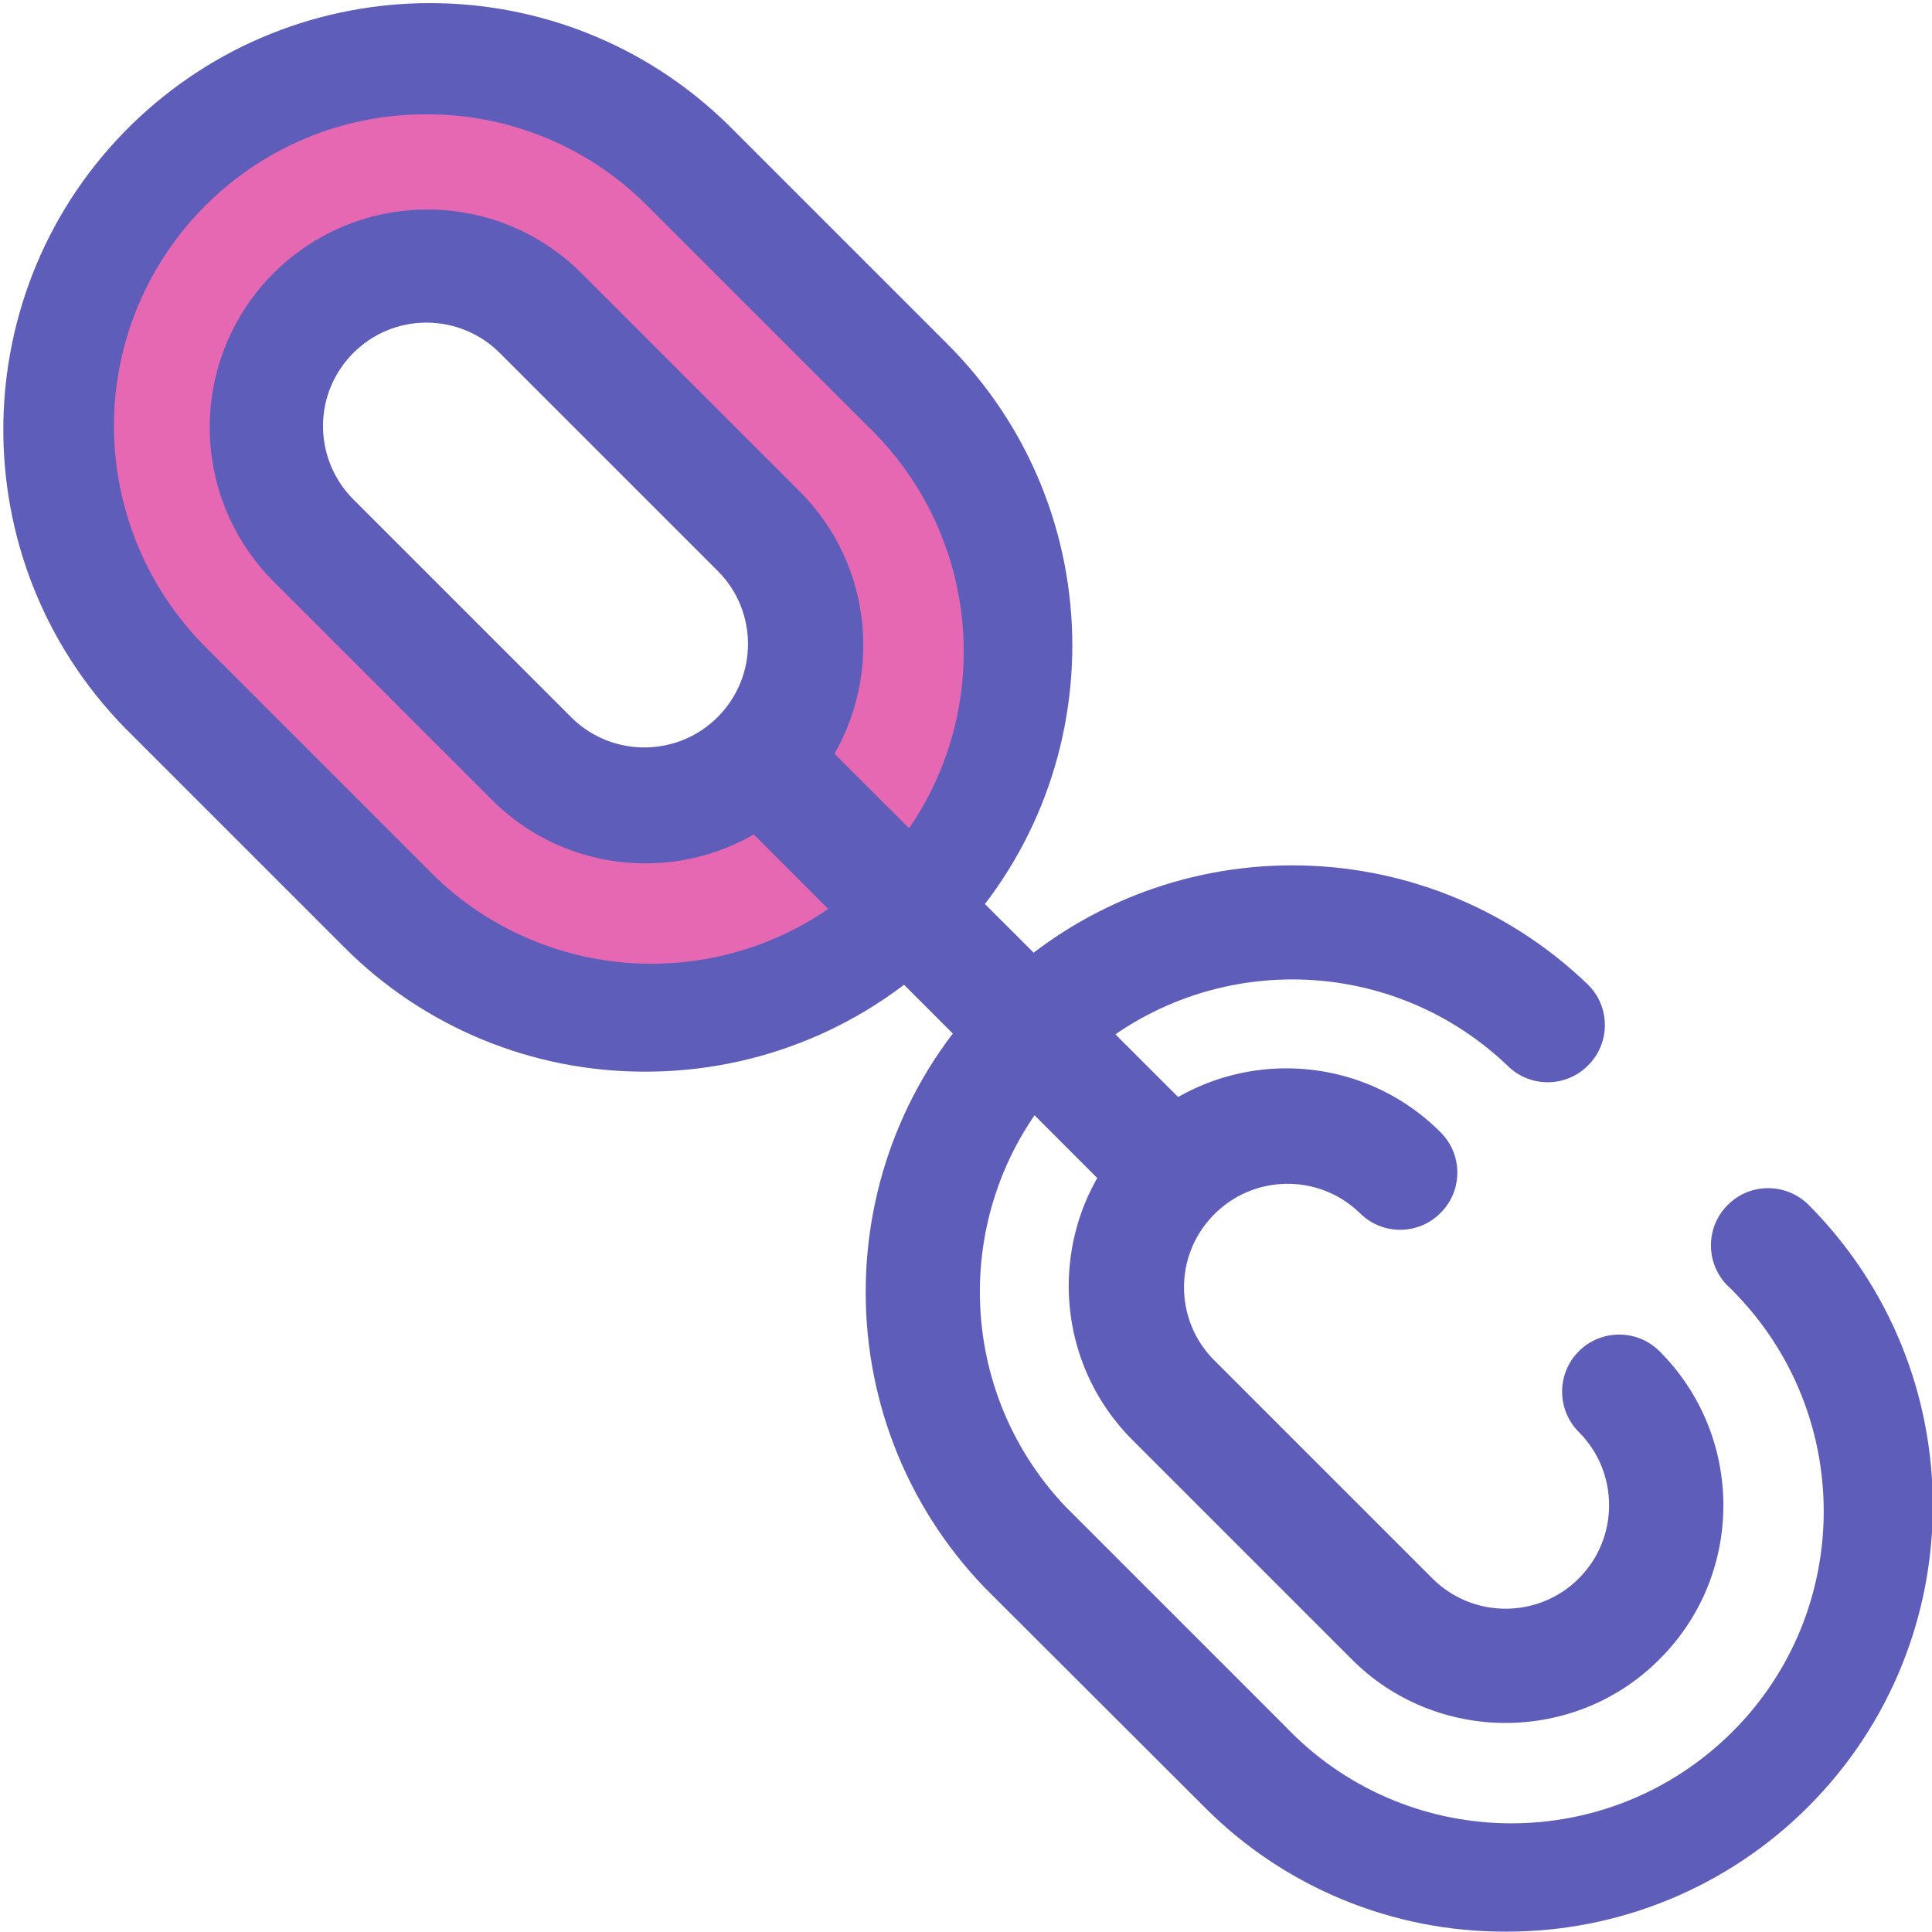
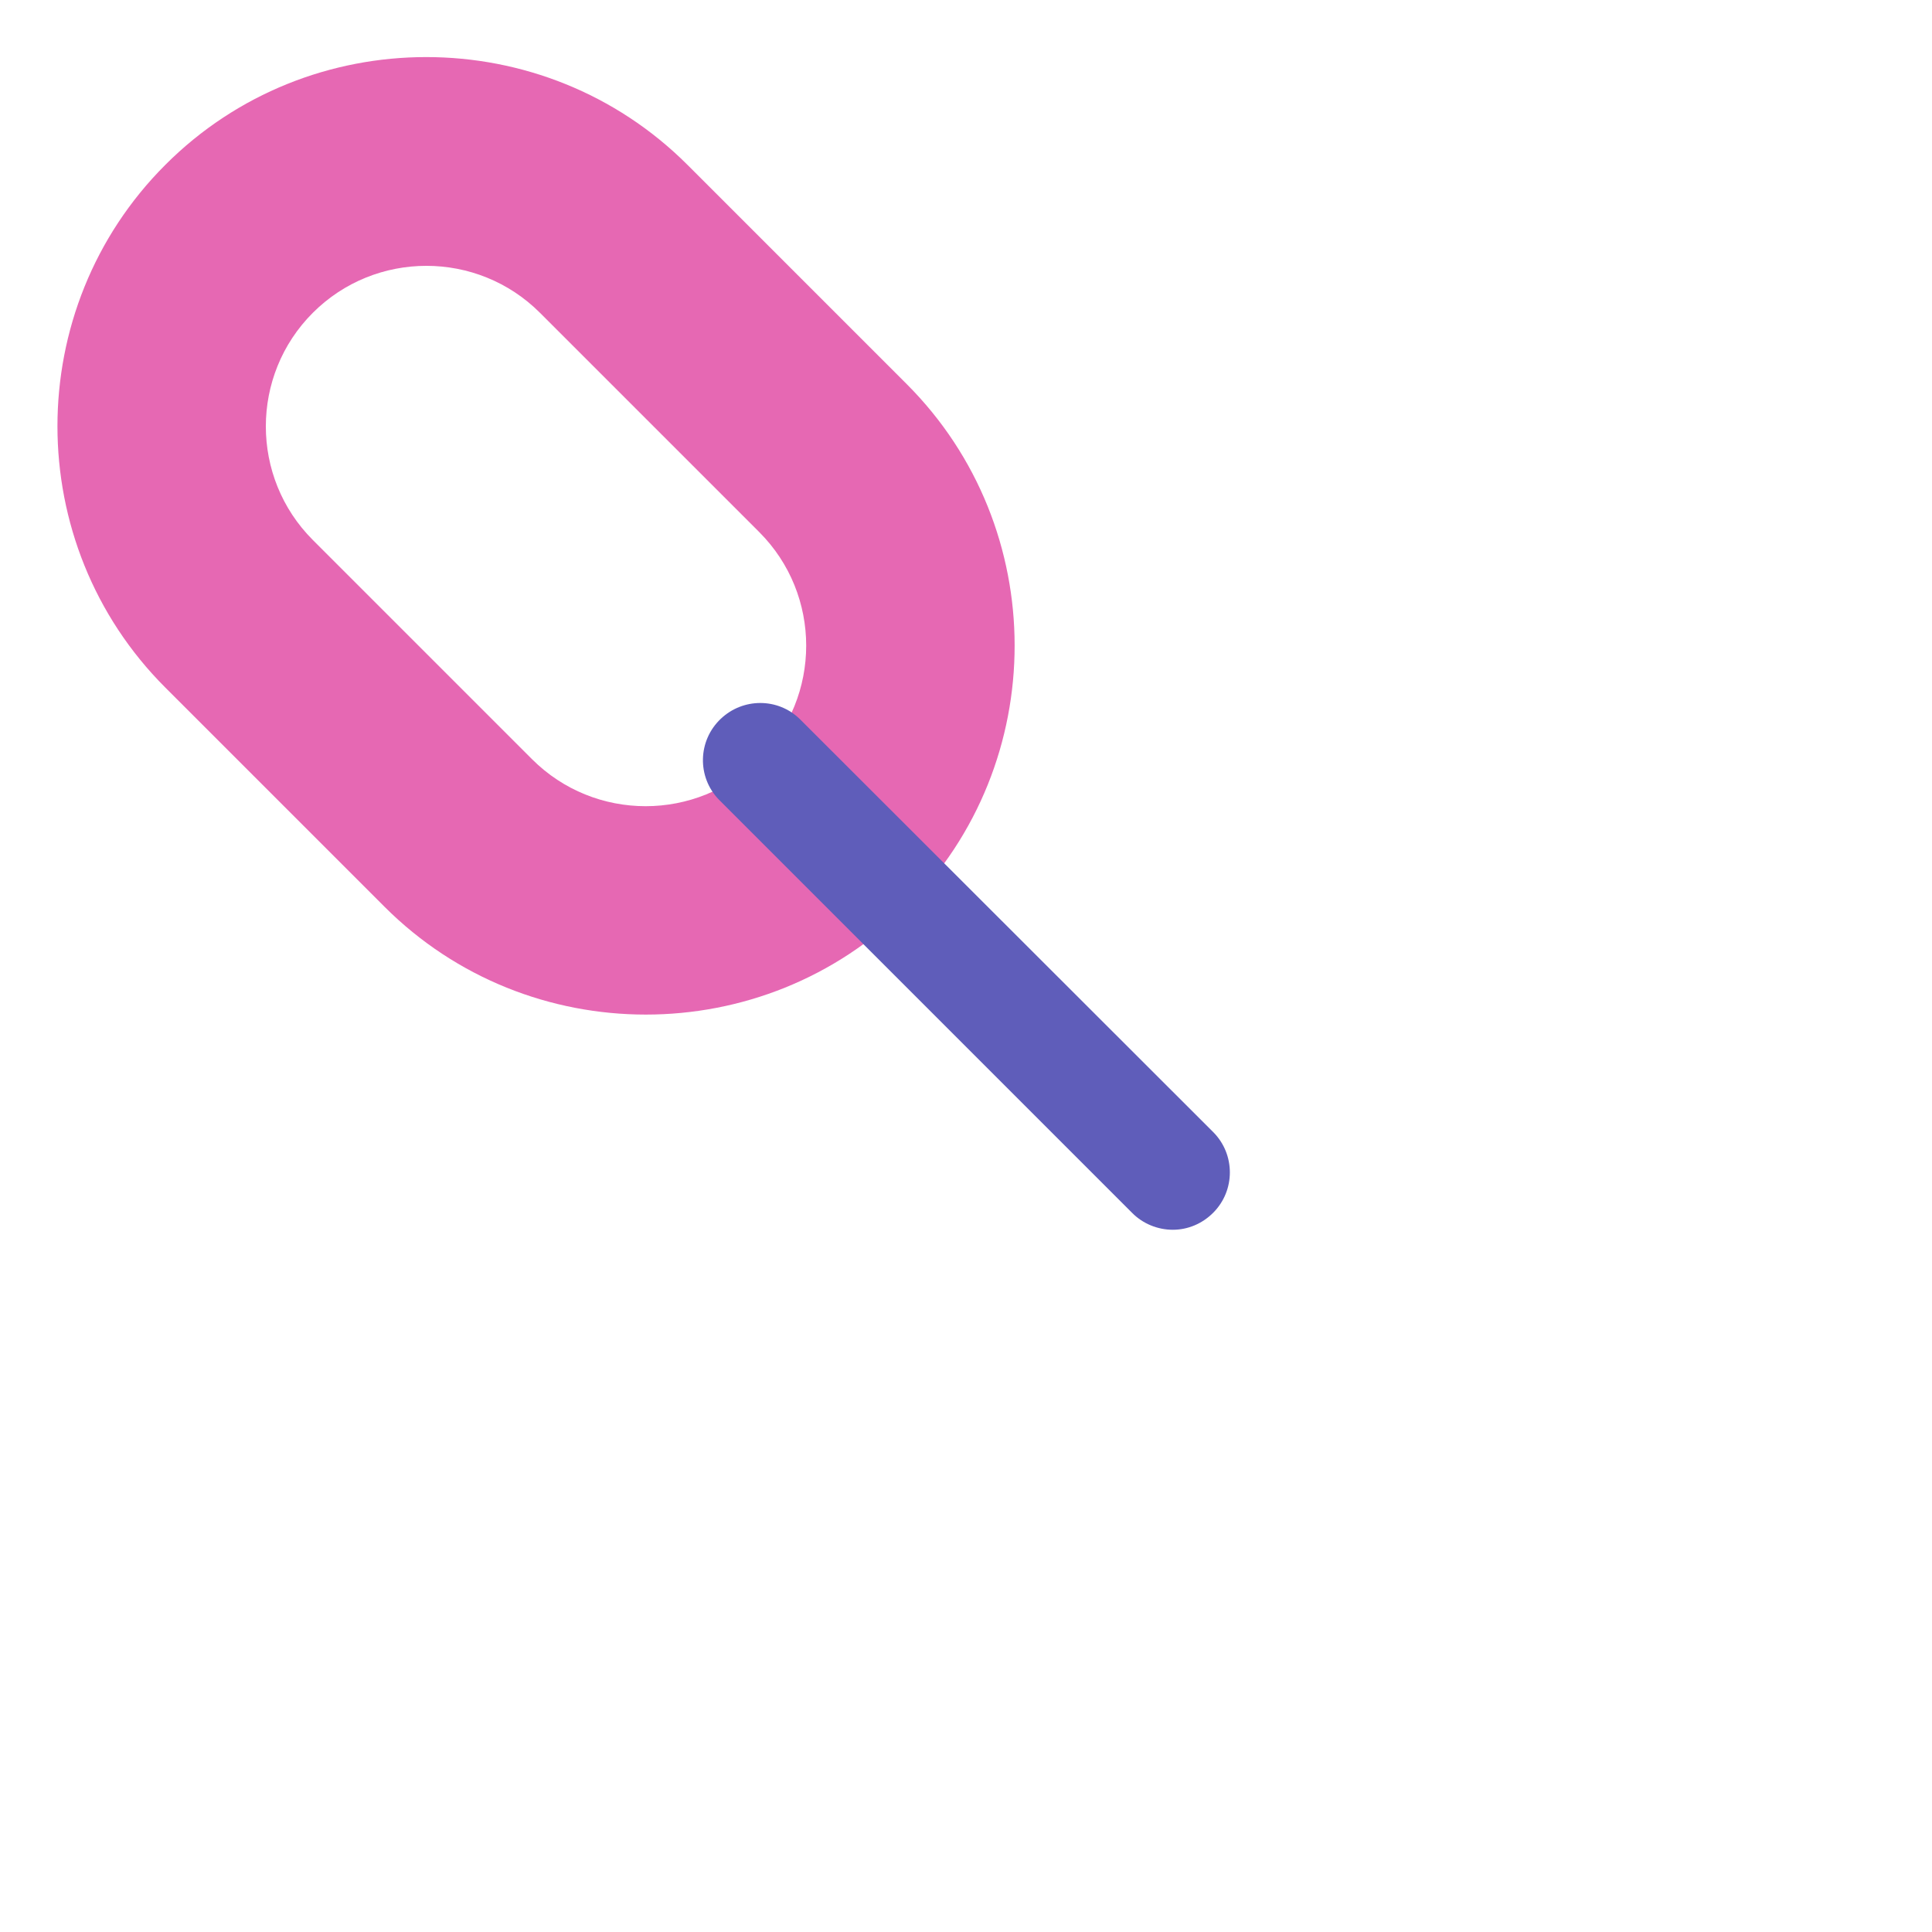
<svg xmlns="http://www.w3.org/2000/svg" id="Layer_1" version="1.1" viewBox="0 0 512 511.9">
  <defs>
    <style>
      .st0 {
        fill: #e668b3;
      }

      .st1 {
        fill: #5f5dba;
      }
    </style>
  </defs>
  <path class="st0" d="M240.3,101.8l-58.1-58.1c-38.1-38.1-100.4-38.1-138.4,0-38.1,38.1-38.1,100.4,0,138.5l58.1,58.1c38.1,38.1,100.4,38.1,138.5,0,38-38.1,38-100.4-.1-138.5h0ZM141,201.2l-58.1-58.1c-16.6-16.6-16.6-43.6,0-60.2s43.6-16.6,60.2,0l58.1,58.1c16.6,16.6,16.6,43.6,0,60.2s-43.6,16.6-60.2,0h0Z" />
-   <path class="st1" d="M171.1,284c-30,.1-58.8-11.8-79.9-33l-58.1-58.1c-43.7-44.7-42.8-116.3,1.8-159.9,44-42.9,114.1-42.9,158,0l58.1,58.1c44.2,44.1,44.2,115.6.2,159.7-21.2,21.3-50,33.2-80.1,33.2ZM113,30.3c-45.6-.1-82.7,36.8-82.8,82.5,0,22,8.7,43.1,24.3,58.7l58.1,58.1c31.5,33.2,83.8,34.5,117,3.1s34.5-83.8,3.1-117c-1-1.1-2-2.1-3.1-3.1l-58.1-58.1c-15.47-15.57-36.55-24.29-58.5-24.2ZM171.1,228.8c-15.3,0-30-6-40.8-16.9l-58.1-58.1c-22.4-22.8-22.1-59.3.6-81.7,22.5-22.1,58.5-22.1,81,0l58.1,58.1c22.5,22.5,22.5,59.1,0,81.6-10.8,10.9-25.5,17-40.8,17h0ZM113,85.5c-15.1,0-27.4,12.3-27.4,27.4,0,7.3,2.9,14.3,8,19.4l58.1,58.1c10.9,10.5,28.3,10.2,38.8-.7,10.3-10.6,10.3-27.5,0-38.1l-58.1-58.1c-5.1-5.1-12.1-8-19.4-8ZM399,511.9c-30,.1-58.8-11.8-79.9-33.1l-58.1-58c-43.3-45-41.9-116.6,3.1-159.9,43.8-42.1,112.9-42.1,156.7,0,6,5.9,6,15.5.1,21.4-5.9,6-15.5,6-21.4.1l-.1-.1c-33.2-31.5-85.5-30.1-117,3.1-30.3,31.9-30.3,82,0,113.9l58.1,58.1c31.5,33.2,83.8,34.5,117,3.1s34.5-83.8,3.1-117c-1-1.1-2-2.1-3.1-3.1-5.7-6.1-5.4-15.7.7-21.4,5.8-5.5,14.9-5.5,20.8,0,44.2,44.1,44.3,115.6.2,159.8-21.3,21.3-50.1,33.2-80.2,33.1ZM399,456.6c-15.3,0-30-6-40.8-16.9l-58.1-58.1c-22.5-22.5-22.5-59.1,0-81.6s59.1-22.5,81.6,0c6,5.9,6,15.5.1,21.4-5.9,6-15.5,6-21.4.1l-.1-.1c-10.9-10.5-28.3-10.2-38.8.7-10.3,10.6-10.3,27.5,0,38.1l58.1,58.1c10.7,10.7,28.1,10.7,38.8,0,10.7-10.7,10.7-28.1,0-38.8-5.9-5.9-5.9-15.5,0-21.4s15.5-5.9,21.4,0c22.5,22.5,22.6,59.1,0,81.6-10.8,10.9-25.5,16.9-40.8,16.9h0Z" />
  <path class="st1" d="M310.8,325.9c-4,0-7.9-1.6-10.7-4.4l-109.6-109.6c-5.8-6-5.6-15.6.5-21.4,5.9-5.6,15.1-5.6,20.9,0l109.6,109.5c5.9,5.9,5.9,15.5,0,21.4-2.9,2.9-6.7,4.5-10.7,4.5Z" />
</svg>